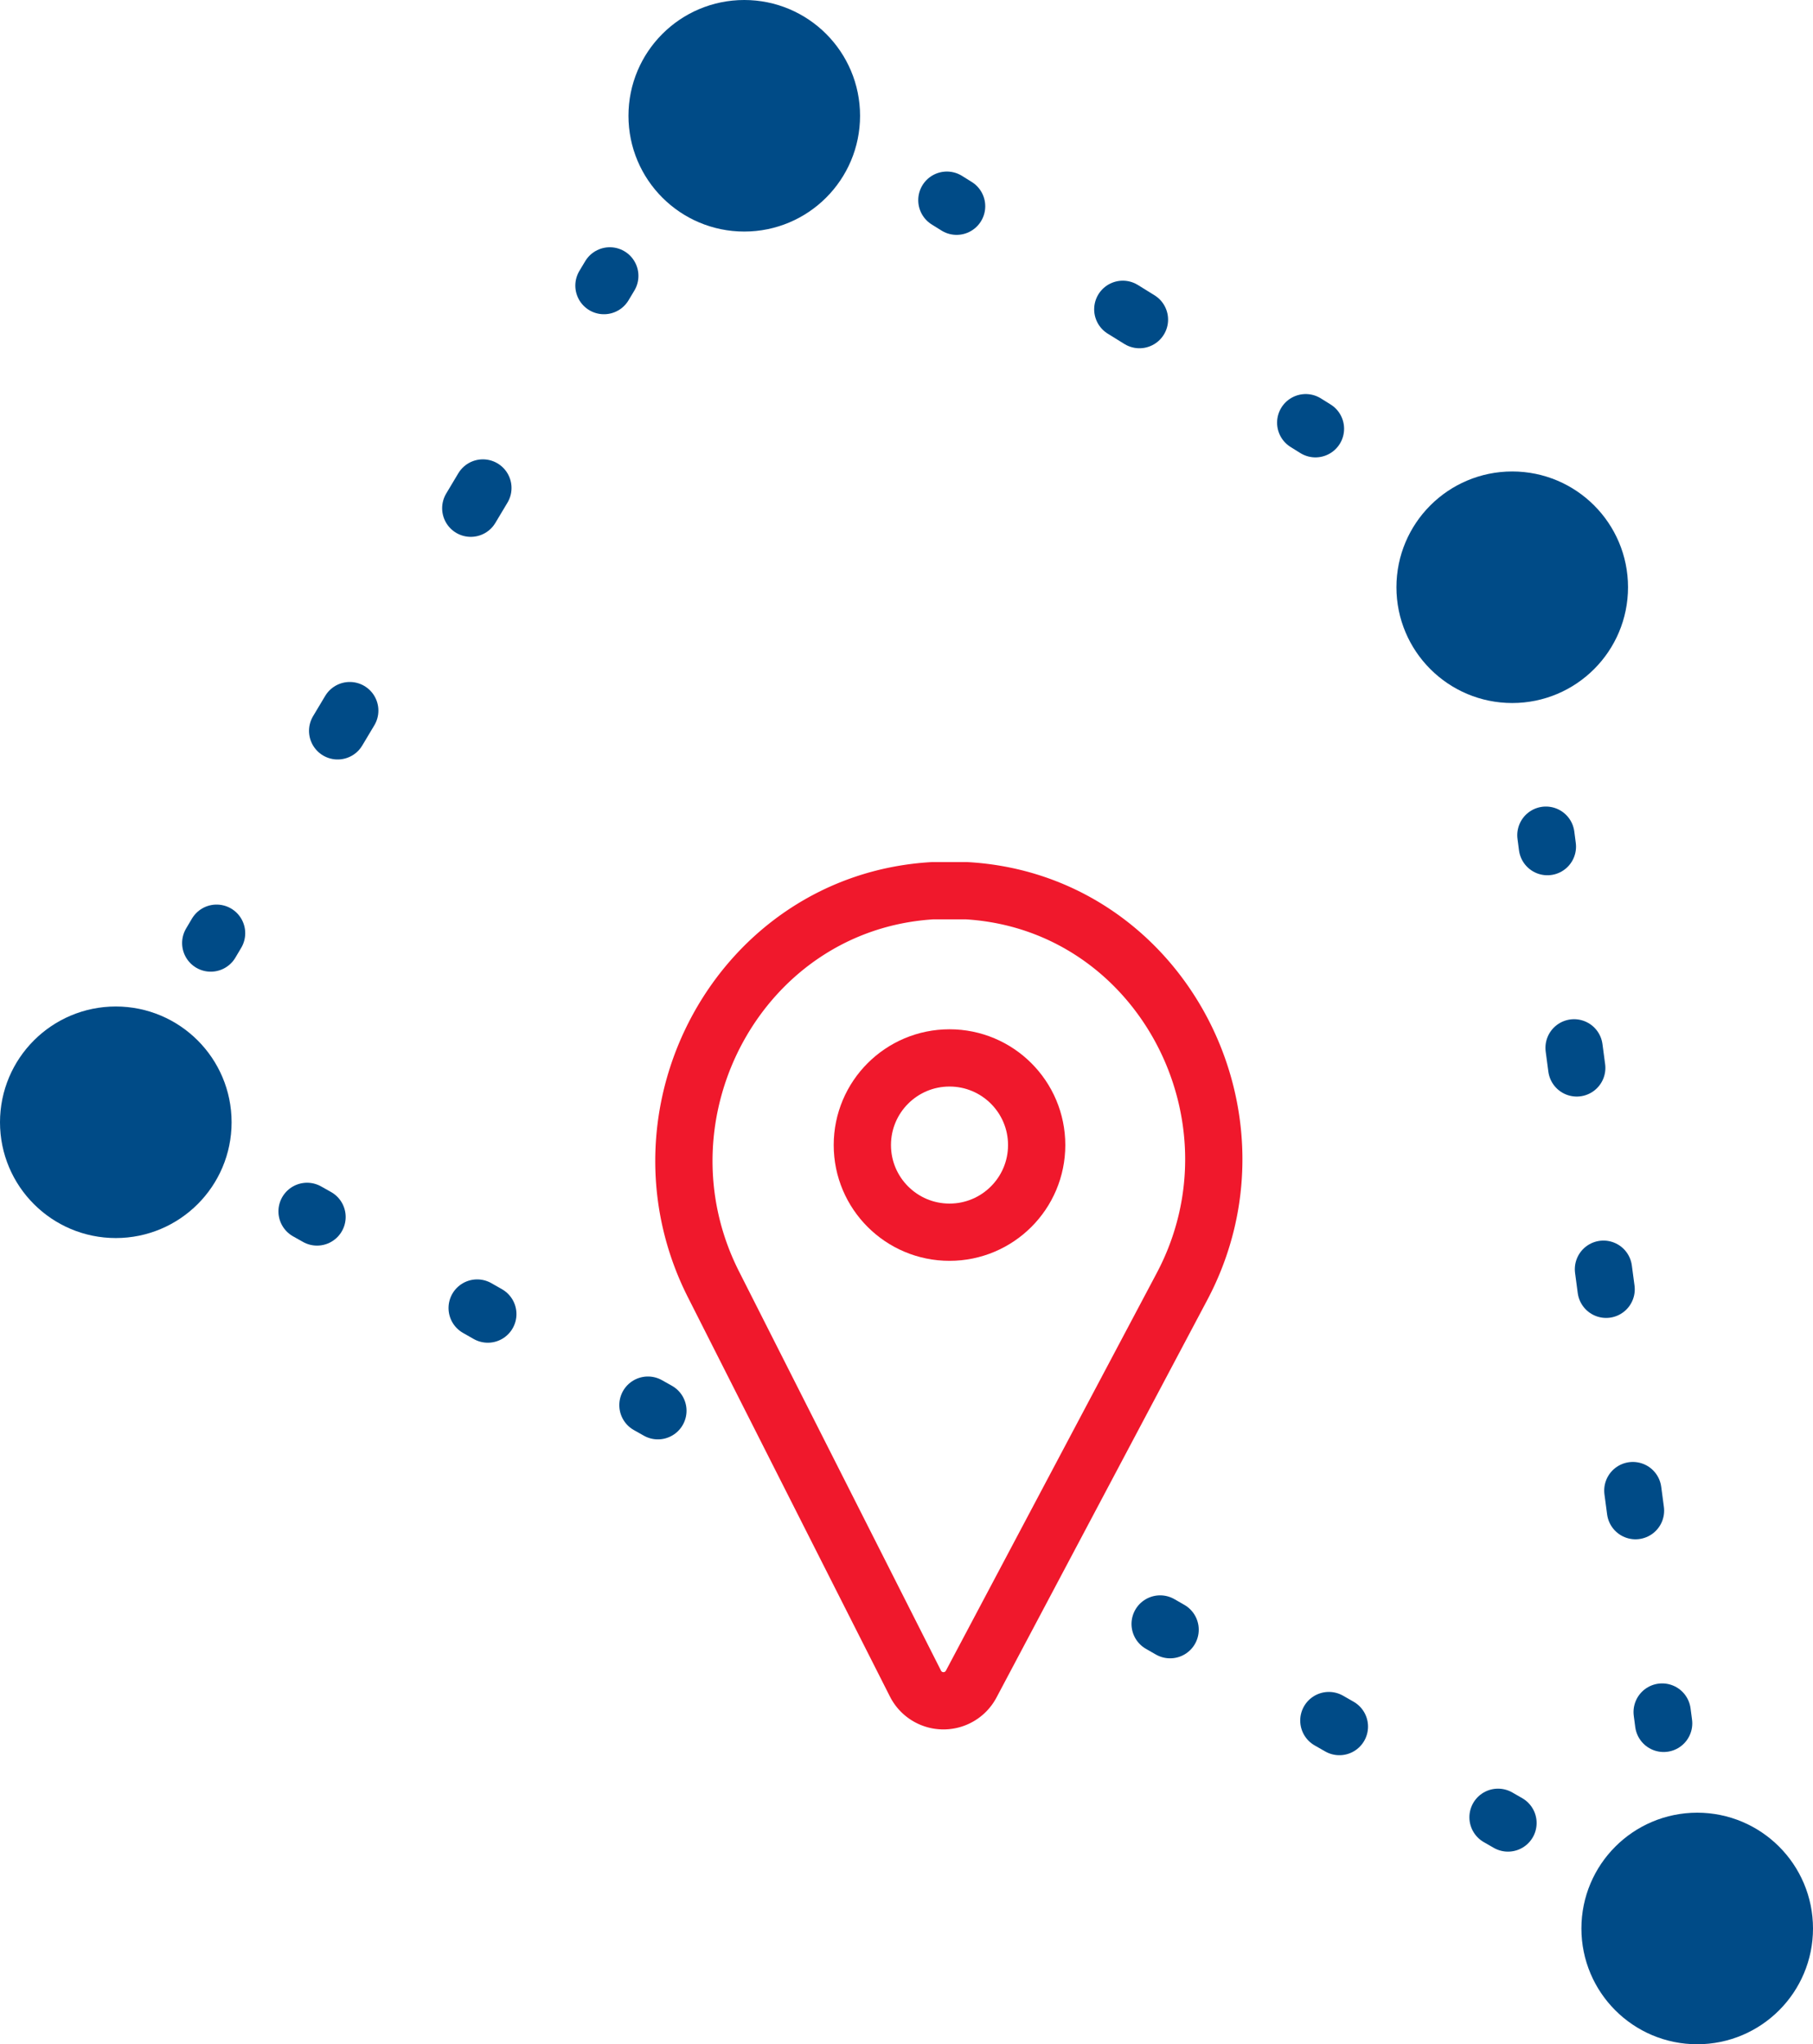
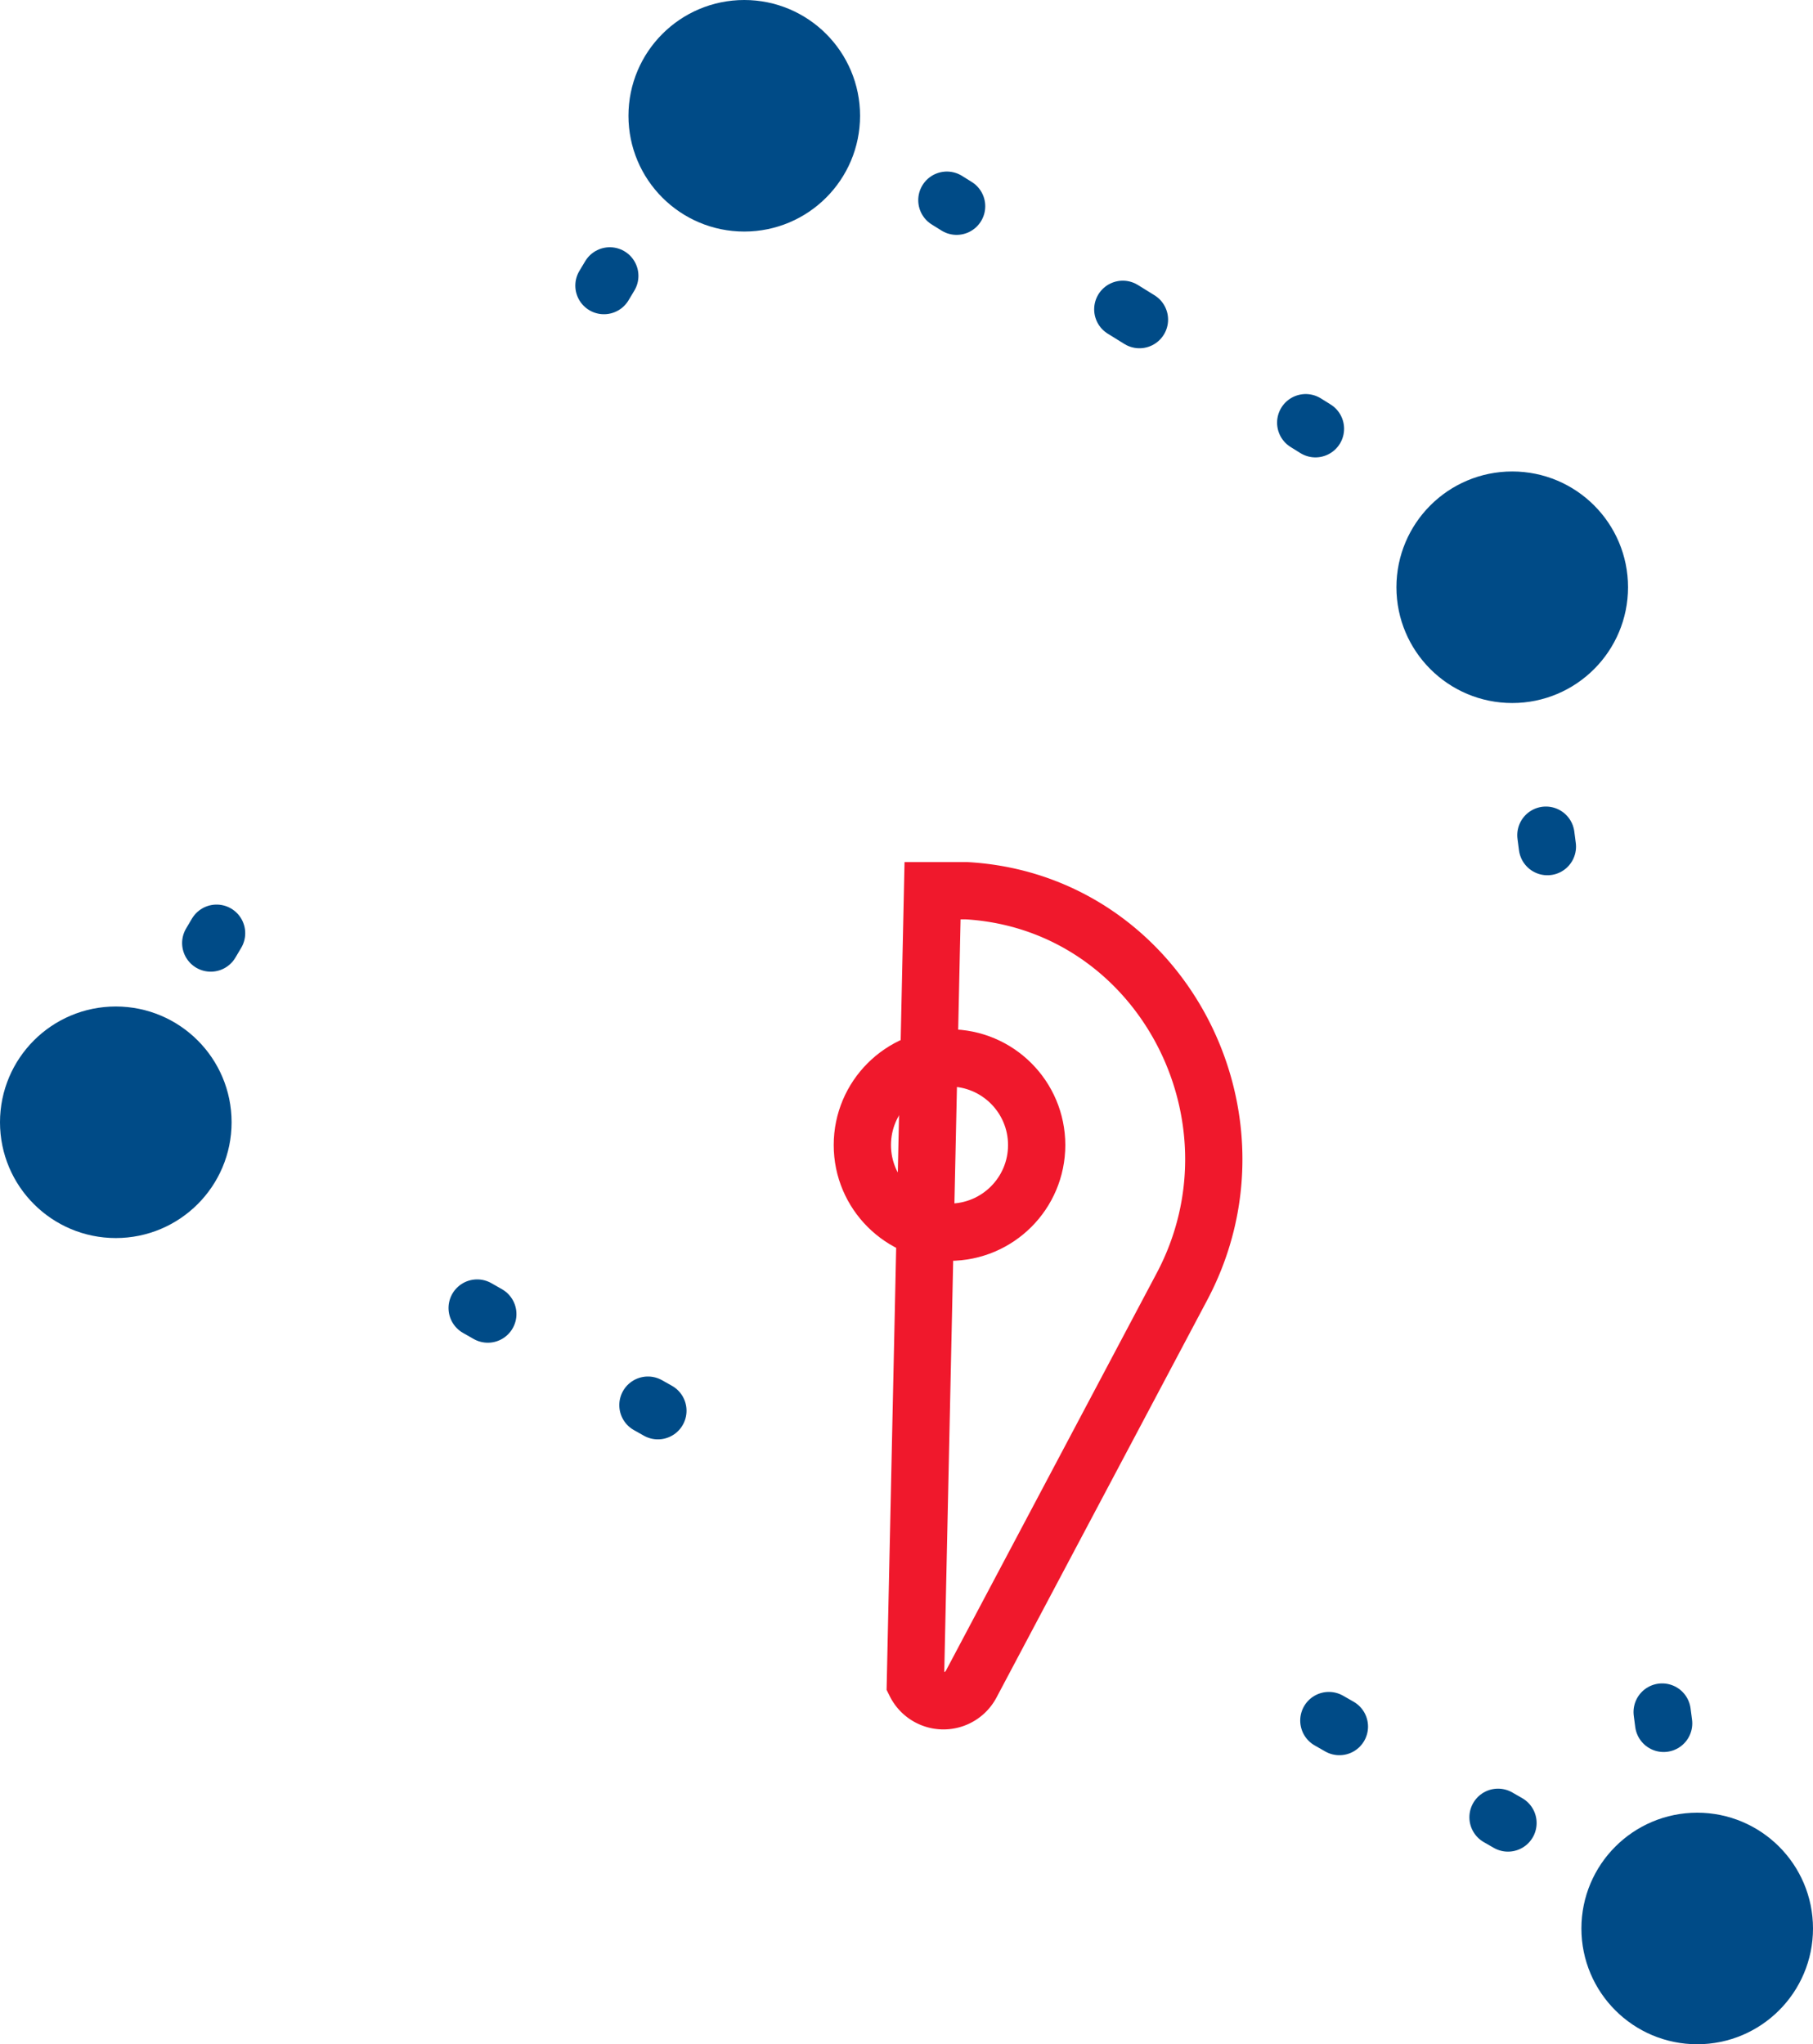
<svg xmlns="http://www.w3.org/2000/svg" viewBox="0 0 158.29 178.51">
  <defs>
    <style>.cls-1, .cls-3, .cls-4, .cls-5, .cls-6, .cls-7, .cls-8 {
  fill: none;
}

.cls-1 {
  stroke: #f0182c;
}

.cls-1, .cls-2 {
  stroke-miterlimit: 10;
}

.cls-1, .cls-2, .cls-3, .cls-4, .cls-5, .cls-6, .cls-7, .cls-8 {
  stroke-width: 5px;
}

.cls-2 {
  fill: #004b87;
}

.cls-2, .cls-3, .cls-4, .cls-5, .cls-6, .cls-7, .cls-8 {
  stroke: #004b87;
}

.cls-3, .cls-4, .cls-5, .cls-6, .cls-7, .cls-8 {
  stroke-linecap: round;
  stroke-linejoin: round;
}

.cls-4 {
  stroke-dasharray: 1.71 17.08;
}

.cls-5 {
  stroke-dasharray: 1.77 17.73;
}

.cls-6 {
  stroke-dasharray: 2.06 20.59;
}

.cls-7 {
  stroke-dasharray: 1.06 15.96;
}

.cls-8 {
  stroke-dasharray: 1.07 16.08;
}

</style>
  </defs>
  <g id="Layer_2" data-name="Layer 2">
    <g id="Layer_1-2" data-name="Layer 1">
-       <path class="cls-1" d="M103.2,112.34c7.91-14.93-1.94-33.58-18.81-34.56-.49,0-1,0-1.48,0s-1,0-1.49,0c-16.77,1-26.71,19.37-19.13,34.37L79.92,147a2.74,2.74,0,0,0,4.88.05Z" />
+       <path class="cls-1" d="M103.2,112.34c7.91-14.93-1.94-33.58-18.81-34.56-.49,0-1,0-1.48,0s-1,0-1.49,0L79.92,147a2.74,2.74,0,0,0,4.88.05Z" />
      <circle class="cls-1" cx="82.9" cy="99.99" r="7.61" />
      <circle class="cls-2" cx="10.11" cy="98" r="7.61" />
      <circle class="cls-2" cx="64.98" cy="10.11" r="7.61" />
      <circle class="cls-2" cx="148.18" cy="168.4" r="7.61" />
      <circle class="cls-2" cx="132.03" cy="51.28" r="7.61" />
      <line class="cls-3" x1="82.67" y1="17.48" x2="83.52" y2="18.01" />
      <line class="cls-4" x1="98.03" y1="27.01" x2="106.74" y2="32.41" />
      <line class="cls-3" x1="114" y1="36.91" x2="114.85" y2="37.44" />
      <line class="cls-3" x1="134.97" y1="72.93" x2="135.1" y2="73.93" />
-       <line class="cls-5" x1="137.43" y1="91.5" x2="143.96" y2="140.71" />
      <line class="cls-3" x1="145.12" y1="149.5" x2="145.25" y2="150.49" />
      <line class="cls-3" x1="18.4" y1="82.35" x2="18.91" y2="81.49" />
-       <line class="cls-6" x1="29.48" y1="63.82" x2="47.44" y2="33.78" />
      <line class="cls-3" x1="52.73" y1="24.94" x2="53.24" y2="24.09" />
      <line class="cls-3" x1="131.66" y1="159.19" x2="130.79" y2="158.69" />
      <line class="cls-7" x1="116.94" y1="150.77" x2="109.09" y2="146.28" />
-       <line class="cls-3" x1="102.16" y1="142.31" x2="101.29" y2="141.81" />
      <line class="cls-3" x1="57.44" y1="123.19" x2="56.57" y2="122.7" />
      <line class="cls-8" x1="42.59" y1="114.75" x2="34.67" y2="110.24" />
-       <line class="cls-3" x1="27.68" y1="106.27" x2="26.81" y2="105.78" />
    </g>
  </g>
</svg>